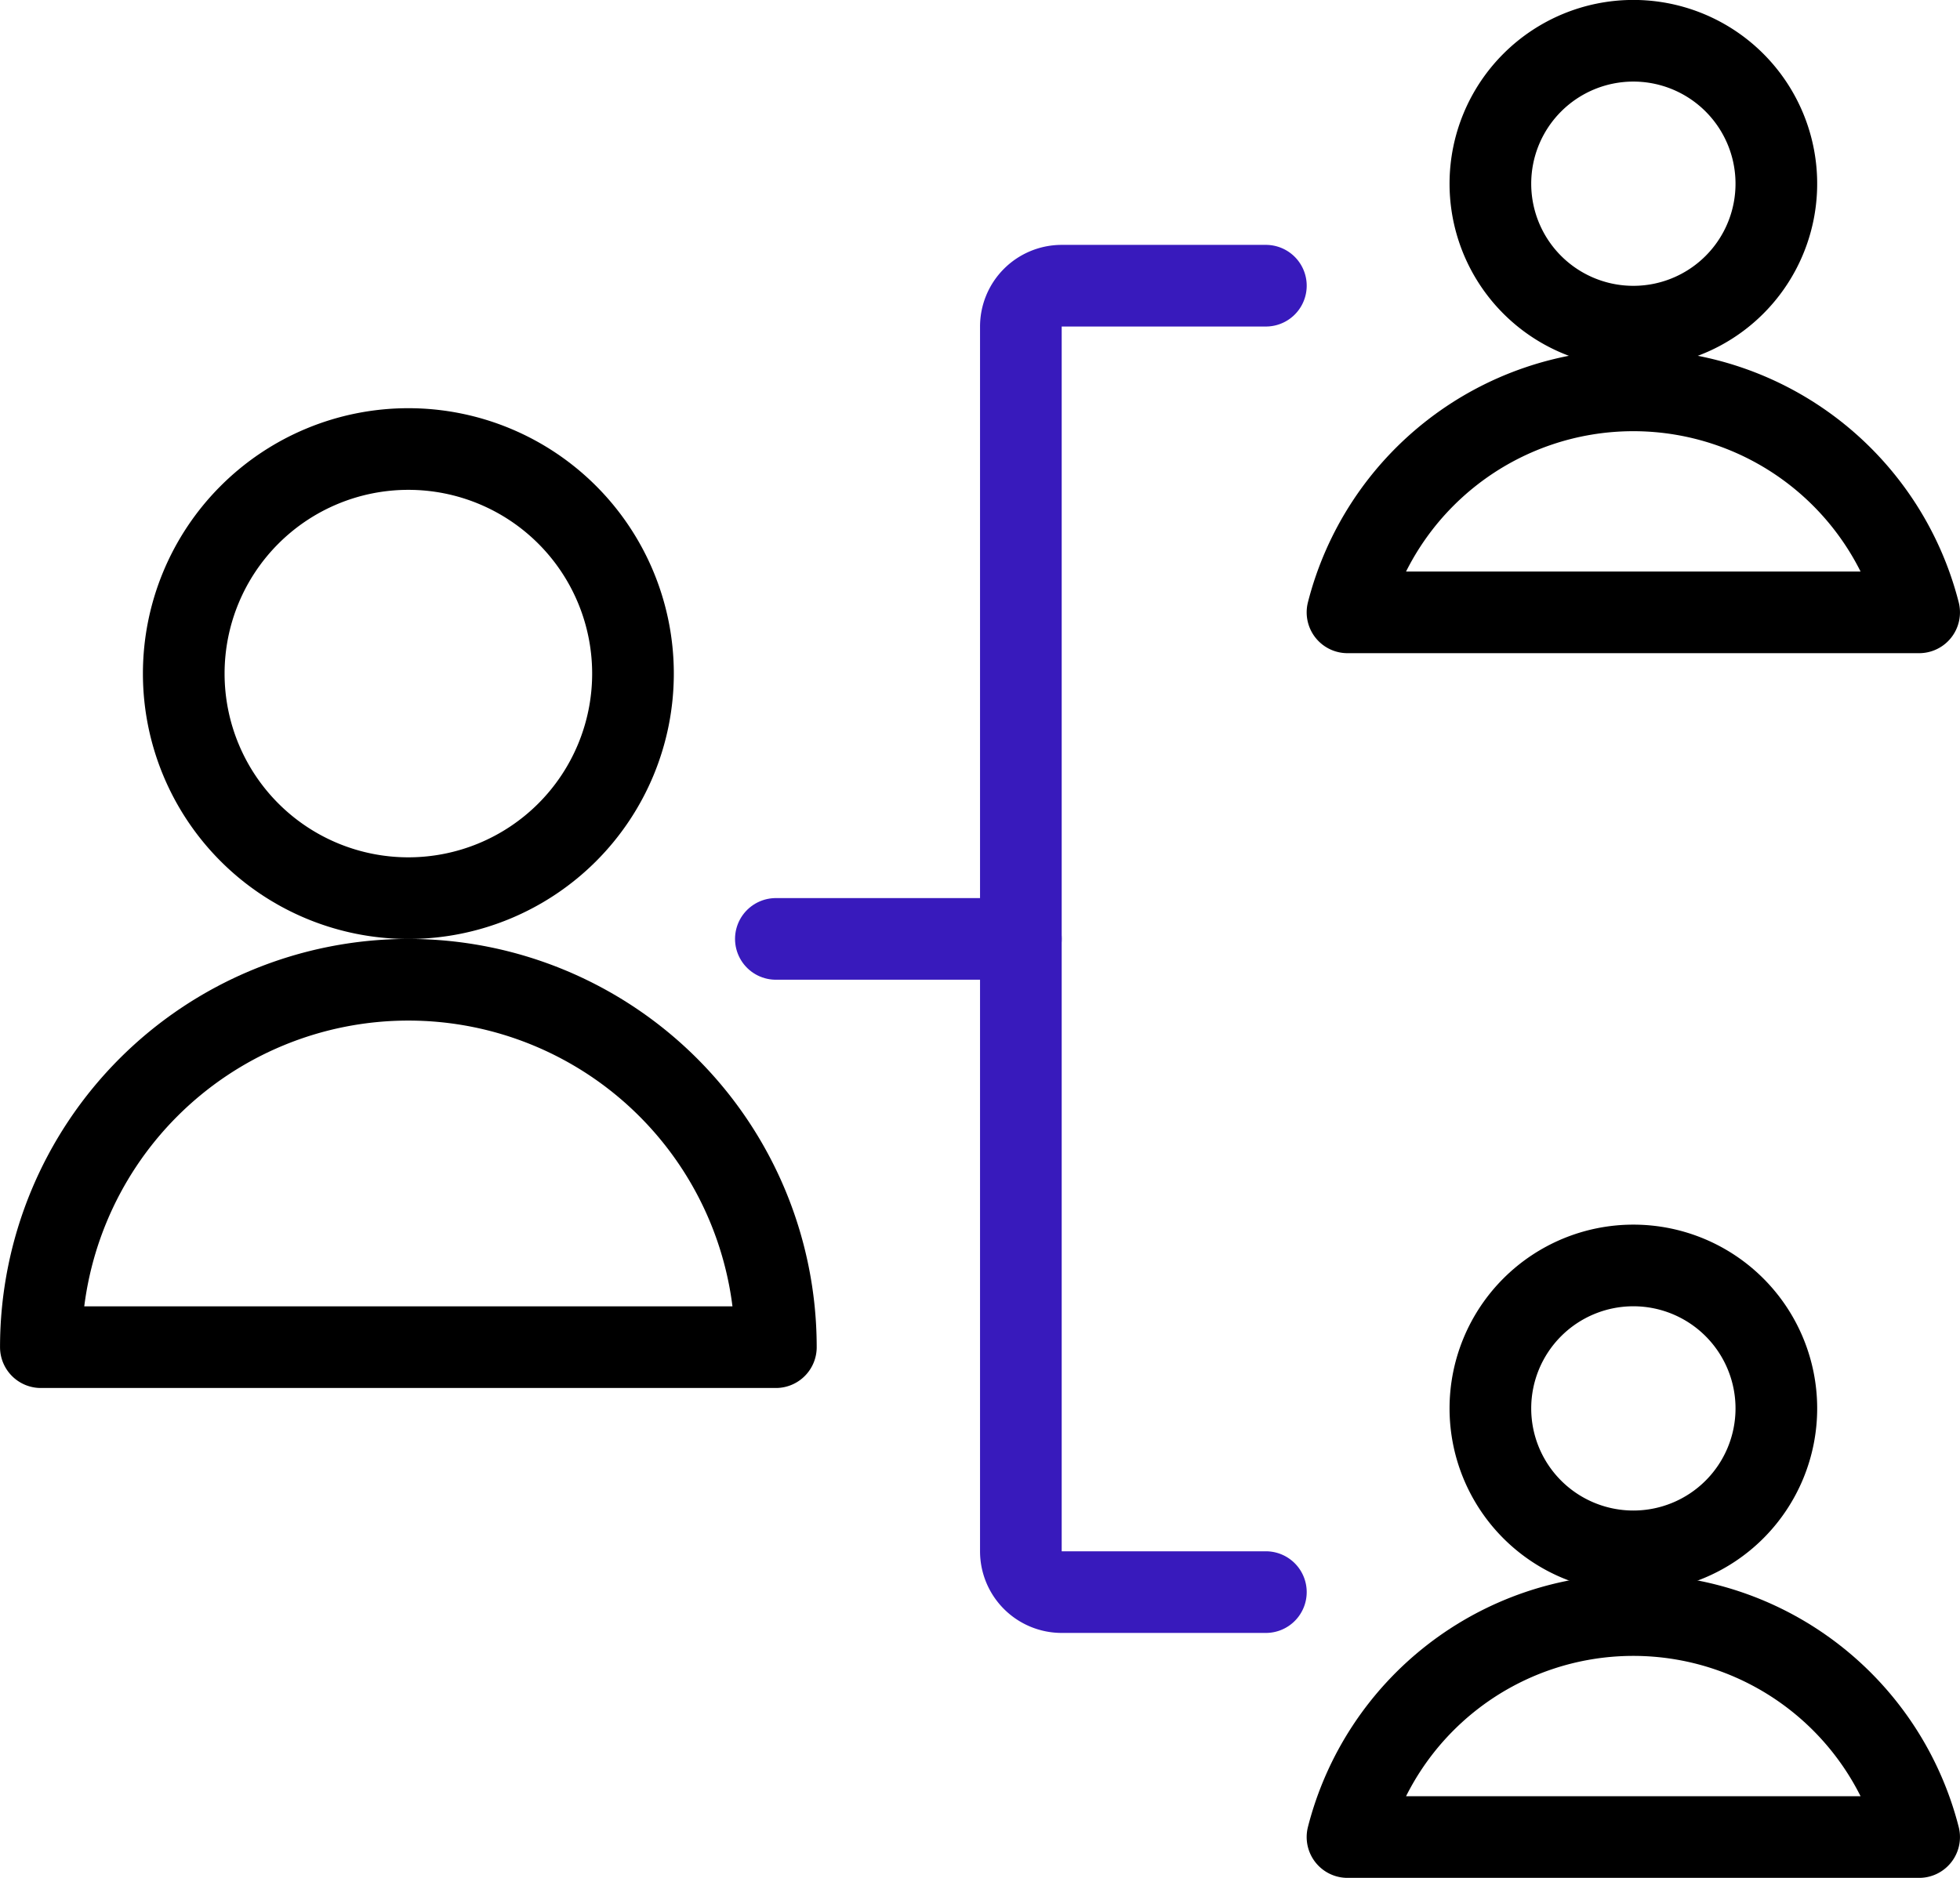
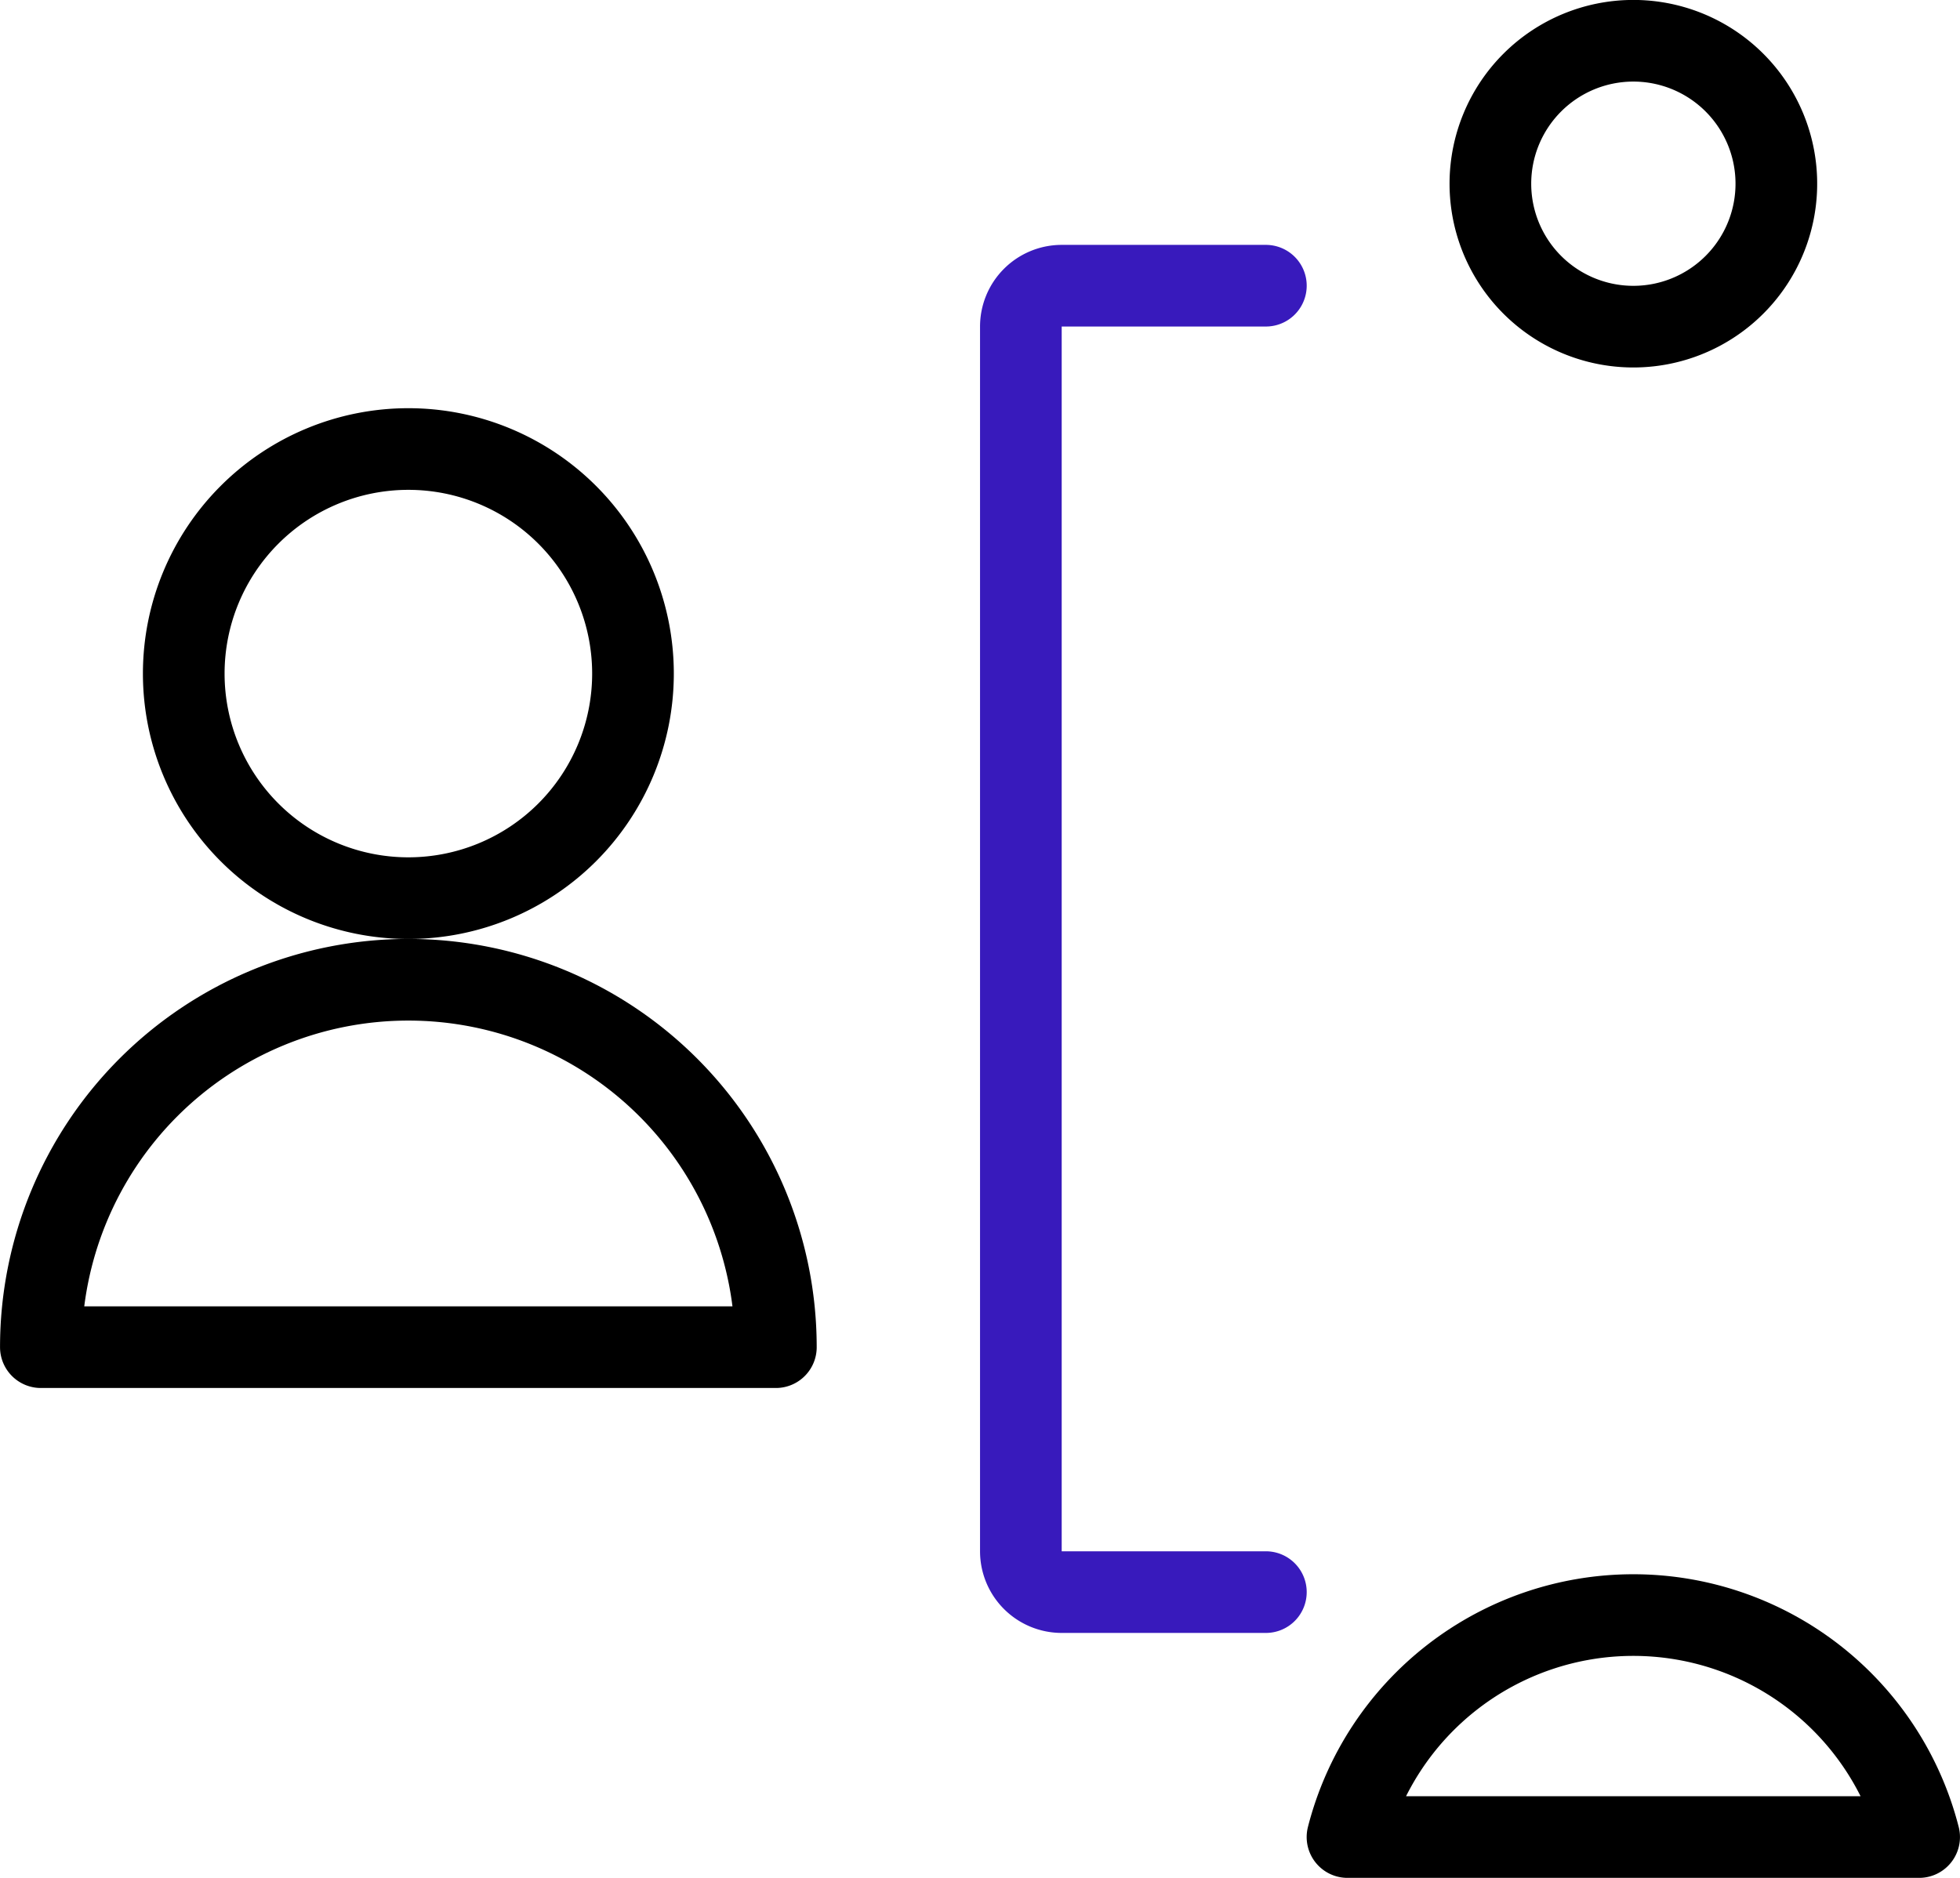
<svg xmlns="http://www.w3.org/2000/svg" id="b36c0ef9-f389-45f2-9aac-c90b0fcc510a" data-name="Layer 1" viewBox="0 0 200 191.67">
  <path d="M129.17,166.67H108.33a4.17,4.17,0,0,1-4.16-4.17V37.5a4.17,4.17,0,0,1,4.16-4.17h20.84" transform="translate(0 -4.17)" style="fill:none;stroke:#381abc;stroke-linecap:round;stroke-linejoin:round;stroke-width:8.333px" />
-   <path d="M79.17,100h25" transform="translate(0 -4.17)" style="fill:none;stroke:#381abc;stroke-linecap:round;stroke-linejoin:round;stroke-width:8.333px" />
  <path d="M152.08,22.92A14.59,14.59,0,1,0,166.67,8.33,14.59,14.59,0,0,0,152.08,22.92Z" transform="translate(0 -4.17)" style="fill:none;stroke:#000;stroke-linecap:round;stroke-linejoin:round;stroke-width:8.333px" />
-   <path d="M195.83,66.67a30.1,30.1,0,0,0-58.33,0Z" transform="translate(0 -4.17)" style="fill:none;stroke:#000;stroke-linecap:round;stroke-linejoin:round;stroke-width:8.333px" />
-   <path d="M152.08,147.92a14.59,14.59,0,1,0,14.59-14.59A14.59,14.59,0,0,0,152.08,147.92Z" transform="translate(0 -4.17)" style="fill:none;stroke:#000;stroke-linecap:round;stroke-linejoin:round;stroke-width:8.333px" />
  <path d="M195.83,191.67a30.1,30.1,0,0,0-58.33,0Z" transform="translate(0 -4.17)" style="fill:none;stroke:#000;stroke-linecap:round;stroke-linejoin:round;stroke-width:8.333px" />
  <path d="M4.17,141.67a37.5,37.5,0,0,1,75,0Z" transform="translate(0 -4.17)" style="fill:none;stroke:#000;stroke-linecap:round;stroke-linejoin:round;stroke-width:8.333px" />
  <path d="M18.75,72.92A22.92,22.92,0,1,0,41.67,50,22.92,22.92,0,0,0,18.75,72.92Z" transform="translate(0 -4.17)" style="fill:none;stroke:#000;stroke-linecap:round;stroke-linejoin:round;stroke-width:8.333px" />
</svg>